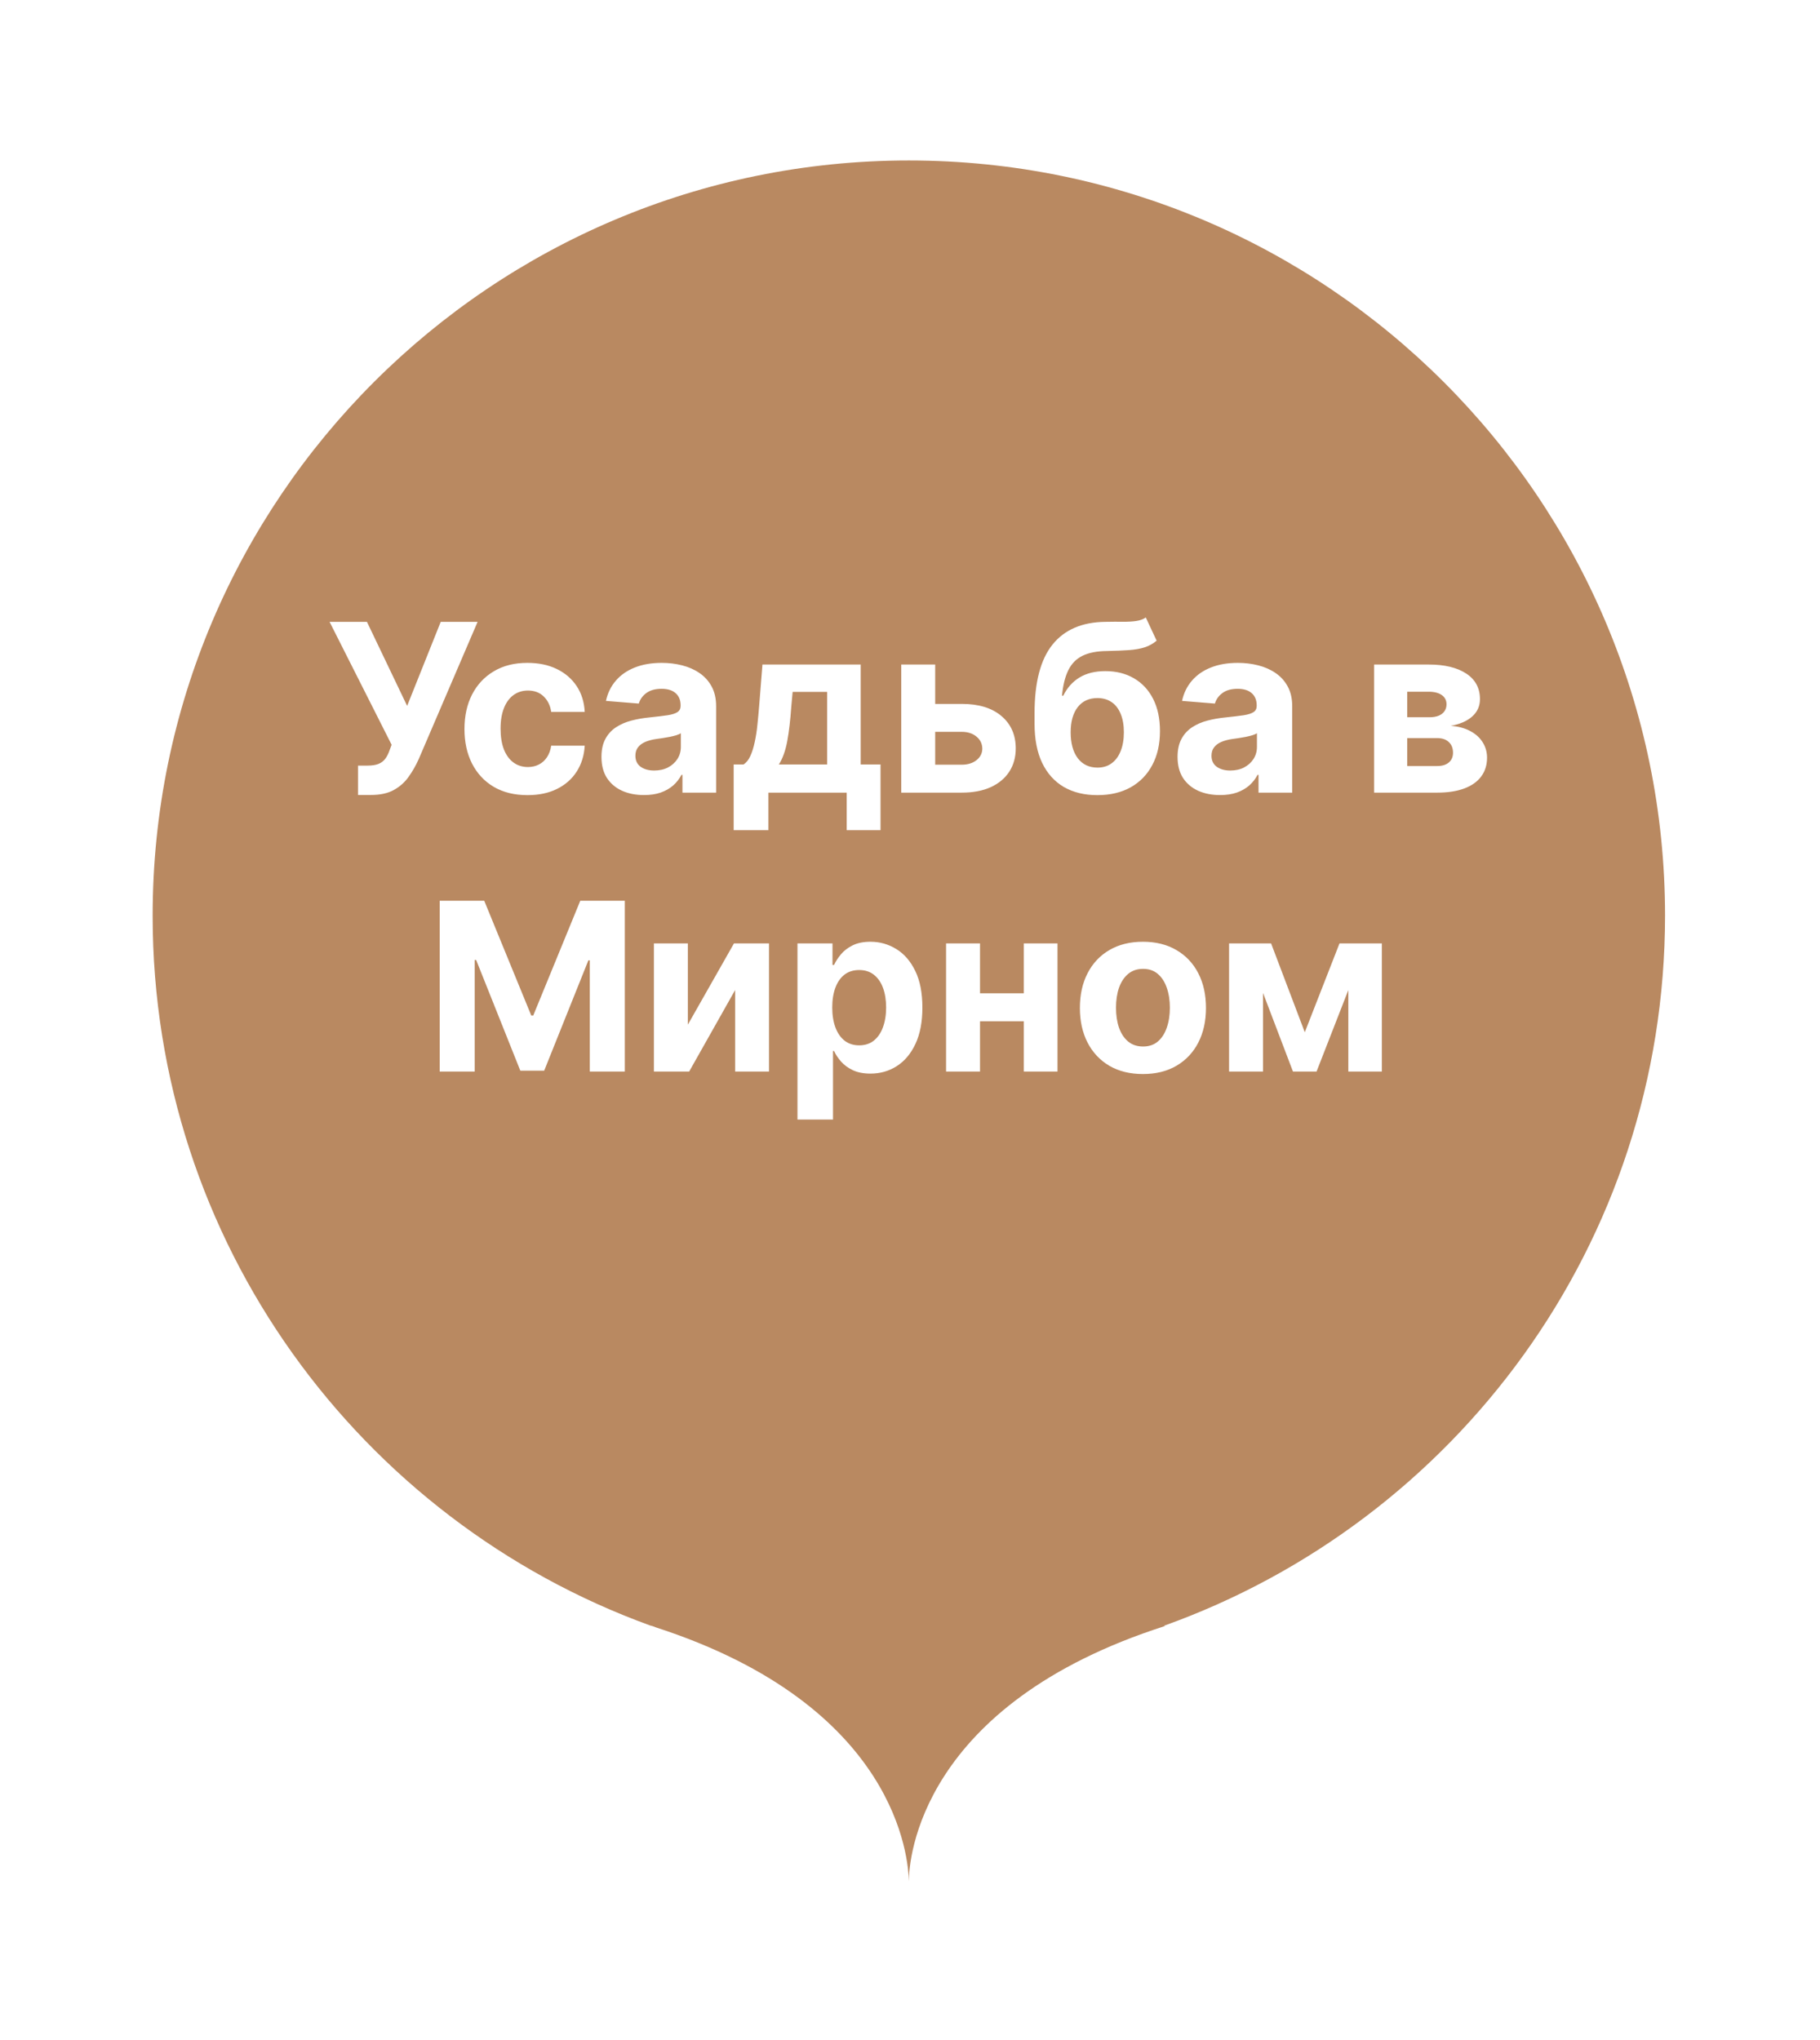
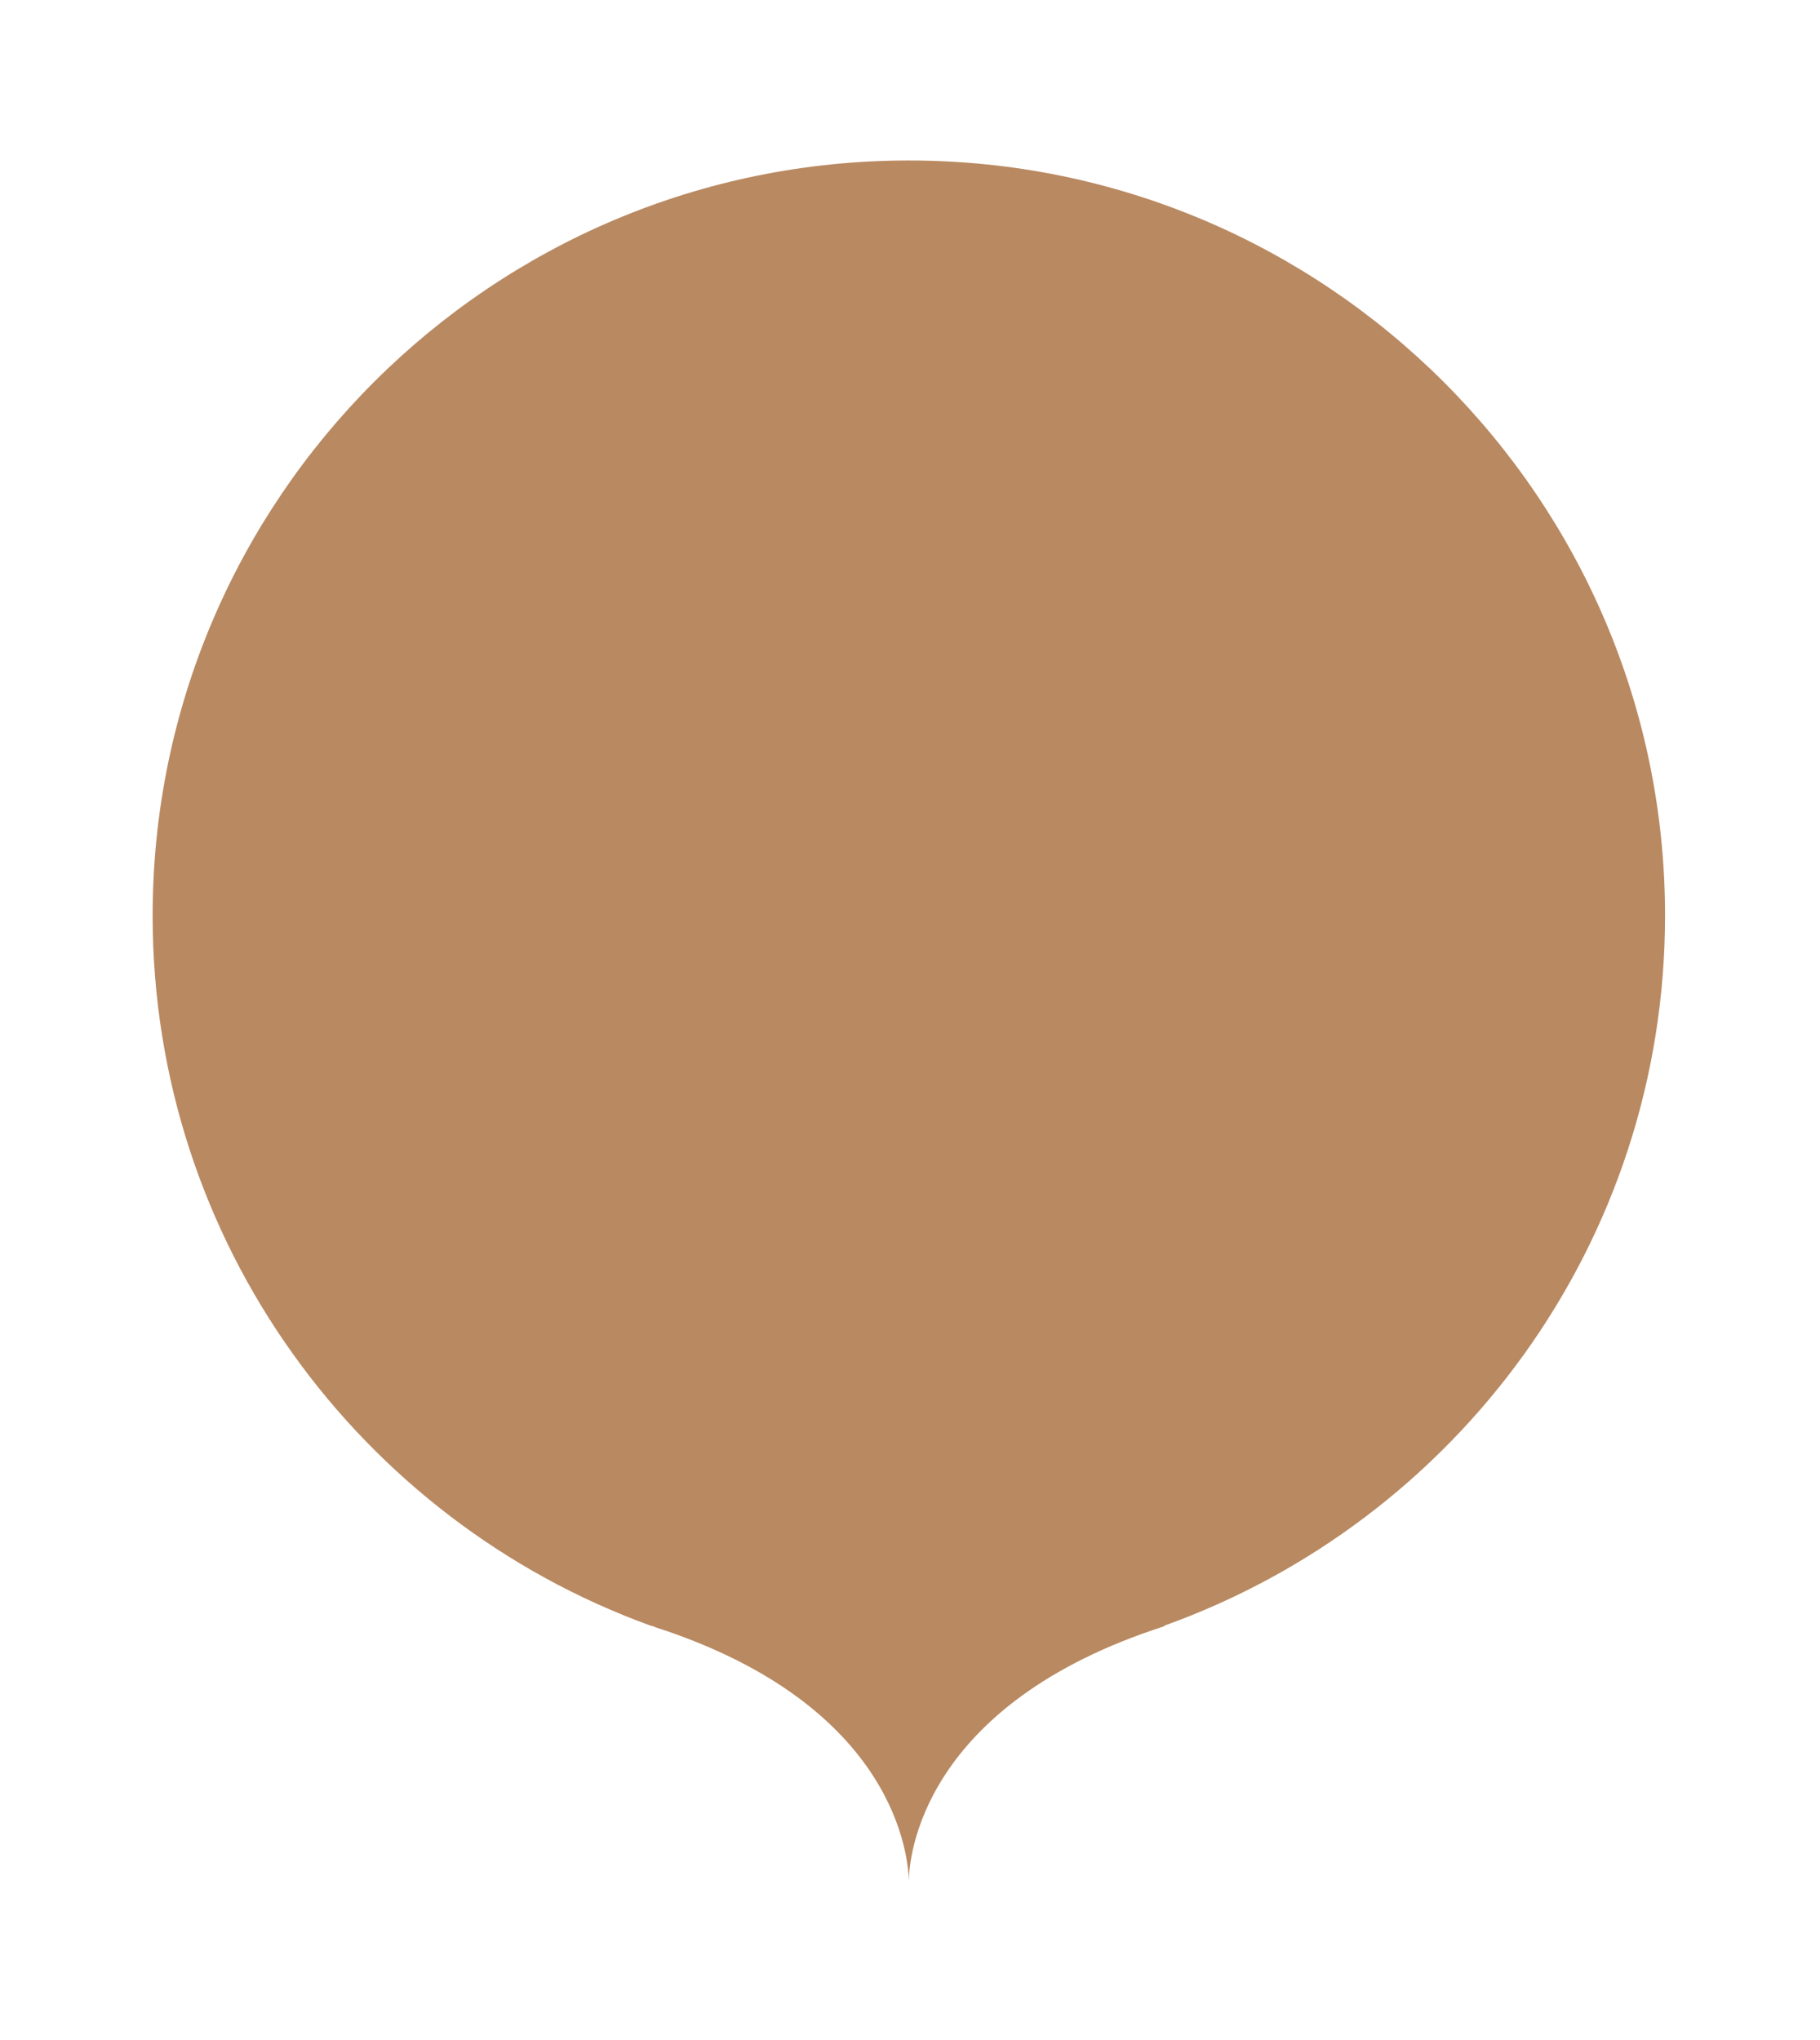
<svg xmlns="http://www.w3.org/2000/svg" width="124" height="139" viewBox="0 0 124 139" fill="none">
  <g clip-path="url(#clip0_131_749)">
    <g filter="url(#filter0_d_131_749)">
      <path d="M113.443 56.716C113.443 28.314 90.362 5.263 61.922 5.263C33.481 5.263 10.4 28.314 10.4 56.716C10.4 78.946 24.529 97.891 44.291 105.068C44.413 105.098 44.535 105.129 44.657 105.189C61.191 110.541 61.891 121.033 61.922 122.492C61.922 121.033 62.652 110.45 79.4 105.098H79.278C99.192 97.982 113.443 79.037 113.443 56.686V56.716Z" fill="#B98961" />
    </g>
-     <path d="M24.392 54.159V52.159H25.023C25.337 52.159 25.591 52.121 25.784 52.045C25.977 51.966 26.131 51.85 26.244 51.699C26.362 51.544 26.46 51.35 26.54 51.119L26.682 50.739L22.454 42.364H25L27.739 48.091L30.028 42.364H32.54L28.528 51.716C28.335 52.148 28.106 52.549 27.841 52.92C27.579 53.292 27.244 53.591 26.835 53.818C26.426 54.045 25.903 54.159 25.267 54.159H24.392ZM35.94 54.17C35.046 54.17 34.278 53.981 33.633 53.602C32.993 53.22 32.501 52.689 32.156 52.011C31.815 51.333 31.645 50.553 31.645 49.67C31.645 48.776 31.817 47.992 32.162 47.318C32.51 46.64 33.005 46.112 33.645 45.733C34.285 45.35 35.046 45.159 35.929 45.159C36.69 45.159 37.357 45.297 37.929 45.574C38.501 45.85 38.954 46.239 39.287 46.739C39.62 47.239 39.804 47.826 39.838 48.5H37.554C37.49 48.064 37.319 47.714 37.043 47.449C36.77 47.18 36.412 47.045 35.969 47.045C35.594 47.045 35.266 47.148 34.986 47.352C34.709 47.553 34.493 47.847 34.338 48.233C34.183 48.619 34.105 49.087 34.105 49.636C34.105 50.193 34.181 50.667 34.332 51.057C34.488 51.447 34.706 51.744 34.986 51.949C35.266 52.153 35.594 52.256 35.969 52.256C36.245 52.256 36.493 52.199 36.713 52.085C36.937 51.972 37.12 51.807 37.264 51.591C37.412 51.371 37.508 51.108 37.554 50.801H39.838C39.8 51.468 39.618 52.055 39.293 52.562C38.971 53.066 38.526 53.46 37.957 53.744C37.389 54.028 36.717 54.17 35.94 54.17ZM43.876 54.165C43.32 54.165 42.823 54.068 42.388 53.875C41.952 53.678 41.608 53.388 41.354 53.006C41.104 52.619 40.979 52.138 40.979 51.562C40.979 51.078 41.068 50.67 41.246 50.341C41.424 50.011 41.666 49.746 41.973 49.545C42.28 49.345 42.628 49.193 43.019 49.091C43.412 48.989 43.825 48.917 44.257 48.875C44.765 48.822 45.174 48.773 45.484 48.727C45.795 48.678 46.02 48.606 46.16 48.511C46.301 48.417 46.371 48.276 46.371 48.091V48.057C46.371 47.697 46.257 47.419 46.03 47.222C45.806 47.025 45.488 46.926 45.075 46.926C44.64 46.926 44.293 47.023 44.035 47.216C43.778 47.405 43.608 47.644 43.524 47.932L41.285 47.75C41.399 47.22 41.623 46.761 41.956 46.375C42.289 45.985 42.719 45.686 43.246 45.477C43.776 45.265 44.39 45.159 45.087 45.159C45.572 45.159 46.035 45.216 46.479 45.33C46.926 45.443 47.322 45.619 47.666 45.858C48.015 46.097 48.289 46.403 48.49 46.778C48.691 47.15 48.791 47.595 48.791 48.114V54H46.496V52.79H46.428C46.287 53.062 46.1 53.303 45.865 53.511C45.63 53.716 45.348 53.877 45.019 53.994C44.689 54.108 44.308 54.165 43.876 54.165ZM44.57 52.494C44.926 52.494 45.24 52.424 45.513 52.284C45.785 52.14 45.999 51.947 46.155 51.705C46.31 51.462 46.388 51.188 46.388 50.881V49.955C46.312 50.004 46.208 50.049 46.075 50.091C45.947 50.129 45.801 50.165 45.638 50.199C45.475 50.229 45.312 50.258 45.149 50.284C44.986 50.307 44.839 50.328 44.706 50.347C44.422 50.388 44.174 50.455 43.962 50.545C43.749 50.636 43.585 50.76 43.467 50.915C43.35 51.066 43.291 51.256 43.291 51.483C43.291 51.812 43.41 52.064 43.649 52.239C43.892 52.409 44.198 52.494 44.57 52.494ZM49.987 56.557V52.08H50.658C50.851 51.958 51.006 51.765 51.124 51.5C51.245 51.235 51.343 50.922 51.419 50.562C51.499 50.203 51.559 49.814 51.601 49.398C51.646 48.977 51.686 48.553 51.72 48.125L51.947 45.273H58.641V52.08H59.993V56.557H57.686V54H52.351V56.557H49.987ZM53.067 52.08H56.356V47.136H54.004L53.913 48.125C53.849 49.057 53.756 49.849 53.635 50.5C53.514 51.148 53.324 51.674 53.067 52.08ZM62.92 47.955H65.528C66.684 47.955 67.585 48.231 68.233 48.784C68.881 49.333 69.204 50.068 69.204 50.989C69.204 51.587 69.059 52.114 68.767 52.568C68.475 53.019 68.055 53.371 67.506 53.625C66.956 53.875 66.297 54 65.528 54H61.403V45.273H63.716V52.097H65.528C65.934 52.097 66.267 51.994 66.528 51.79C66.79 51.585 66.922 51.324 66.926 51.006C66.922 50.669 66.79 50.394 66.528 50.182C66.267 49.966 65.934 49.858 65.528 49.858H62.92V47.955ZM78.065 42.068L78.804 43.648C78.558 43.852 78.285 44.004 77.986 44.102C77.687 44.197 77.329 44.26 76.912 44.29C76.499 44.32 75.995 44.341 75.401 44.352C74.726 44.36 74.177 44.468 73.753 44.676C73.329 44.885 73.007 45.212 72.787 45.659C72.567 46.102 72.423 46.682 72.355 47.398H72.44C72.702 46.864 73.069 46.451 73.543 46.159C74.02 45.867 74.609 45.722 75.31 45.722C76.052 45.722 76.702 45.885 77.258 46.21C77.819 46.536 78.255 47.004 78.565 47.614C78.876 48.224 79.031 48.955 79.031 49.807C79.031 50.693 78.857 51.464 78.508 52.119C78.164 52.771 77.673 53.276 77.037 53.636C76.401 53.992 75.643 54.17 74.764 54.17C73.882 54.17 73.12 53.985 72.48 53.614C71.844 53.242 71.351 52.695 71.003 51.972C70.658 51.248 70.486 50.358 70.486 49.301V48.585C70.486 46.483 70.895 44.924 71.713 43.909C72.531 42.894 73.734 42.379 75.321 42.364C75.753 42.356 76.143 42.354 76.492 42.358C76.84 42.362 77.145 42.345 77.406 42.307C77.671 42.269 77.891 42.189 78.065 42.068ZM74.776 52.295C75.147 52.295 75.465 52.199 75.73 52.006C75.999 51.812 76.206 51.536 76.349 51.176C76.497 50.816 76.571 50.386 76.571 49.886C76.571 49.39 76.497 48.97 76.349 48.625C76.206 48.276 75.999 48.011 75.73 47.83C75.461 47.648 75.139 47.557 74.764 47.557C74.484 47.557 74.232 47.608 74.008 47.71C73.785 47.812 73.594 47.964 73.435 48.165C73.279 48.362 73.158 48.606 73.071 48.898C72.988 49.186 72.946 49.515 72.946 49.886C72.946 50.633 73.107 51.222 73.429 51.653C73.755 52.081 74.204 52.295 74.776 52.295ZM83.126 54.165C82.57 54.165 82.073 54.068 81.638 53.875C81.202 53.678 80.858 53.388 80.604 53.006C80.354 52.619 80.229 52.138 80.229 51.562C80.229 51.078 80.318 50.67 80.496 50.341C80.674 50.011 80.916 49.746 81.223 49.545C81.53 49.345 81.878 49.193 82.269 49.091C82.662 48.989 83.075 48.917 83.507 48.875C84.015 48.822 84.424 48.773 84.734 48.727C85.045 48.678 85.27 48.606 85.41 48.511C85.551 48.417 85.621 48.276 85.621 48.091V48.057C85.621 47.697 85.507 47.419 85.28 47.222C85.056 47.025 84.738 46.926 84.325 46.926C83.89 46.926 83.543 47.023 83.285 47.216C83.028 47.405 82.858 47.644 82.774 47.932L80.535 47.75C80.649 47.22 80.873 46.761 81.206 46.375C81.539 45.985 81.969 45.686 82.496 45.477C83.026 45.265 83.64 45.159 84.337 45.159C84.822 45.159 85.285 45.216 85.729 45.33C86.176 45.443 86.572 45.619 86.916 45.858C87.265 46.097 87.539 46.403 87.74 46.778C87.941 47.15 88.041 47.595 88.041 48.114V54H85.746V52.79H85.678C85.537 53.062 85.35 53.303 85.115 53.511C84.88 53.716 84.598 53.877 84.269 53.994C83.939 54.108 83.558 54.165 83.126 54.165ZM83.82 52.494C84.176 52.494 84.49 52.424 84.763 52.284C85.035 52.14 85.249 51.947 85.405 51.705C85.56 51.462 85.638 51.188 85.638 50.881V49.955C85.562 50.004 85.458 50.049 85.325 50.091C85.197 50.129 85.051 50.165 84.888 50.199C84.725 50.229 84.562 50.258 84.399 50.284C84.236 50.307 84.088 50.328 83.956 50.347C83.672 50.388 83.424 50.455 83.212 50.545C82.999 50.636 82.835 50.76 82.717 50.915C82.6 51.066 82.541 51.256 82.541 51.483C82.541 51.812 82.66 52.064 82.899 52.239C83.142 52.409 83.448 52.494 83.82 52.494ZM93.622 54V45.273H97.344C98.419 45.273 99.27 45.477 99.895 45.886C100.52 46.295 100.832 46.877 100.832 47.631C100.832 48.104 100.656 48.498 100.304 48.812C99.952 49.127 99.463 49.339 98.838 49.449C99.361 49.487 99.806 49.606 100.173 49.807C100.545 50.004 100.827 50.26 101.02 50.574C101.217 50.888 101.315 51.237 101.315 51.619C101.315 52.115 101.183 52.542 100.918 52.898C100.656 53.254 100.272 53.526 99.764 53.716C99.26 53.905 98.645 54 97.918 54H93.622ZM95.878 52.188H97.918C98.255 52.188 98.518 52.108 98.707 51.949C98.901 51.786 98.997 51.564 98.997 51.284C98.997 50.974 98.901 50.729 98.707 50.551C98.518 50.373 98.255 50.284 97.918 50.284H95.878V52.188ZM95.878 48.864H97.395C97.637 48.864 97.844 48.83 98.014 48.761C98.188 48.689 98.321 48.587 98.412 48.455C98.507 48.322 98.554 48.165 98.554 47.983C98.554 47.714 98.446 47.504 98.23 47.352C98.014 47.201 97.719 47.125 97.344 47.125H95.878V48.864ZM29.957 61.364H32.991L36.195 69.182H36.332L39.536 61.364H42.57V73H40.184V65.426H40.087L37.076 72.943H35.451L32.44 65.398H32.343V73H29.957V61.364ZM46.864 69.807L50.006 64.273H52.393V73H50.086V67.449L46.955 73H44.552V64.273H46.864V69.807ZM54.333 76.273V64.273H56.719V65.739H56.827C56.934 65.504 57.087 65.265 57.288 65.023C57.492 64.776 57.757 64.572 58.083 64.409C58.413 64.242 58.822 64.159 59.31 64.159C59.947 64.159 60.534 64.326 61.072 64.659C61.61 64.989 62.039 65.487 62.361 66.153C62.684 66.816 62.844 67.648 62.844 68.648C62.844 69.621 62.687 70.443 62.373 71.114C62.062 71.78 61.638 72.286 61.1 72.631C60.566 72.972 59.968 73.142 59.305 73.142C58.835 73.142 58.435 73.064 58.106 72.909C57.78 72.754 57.513 72.559 57.305 72.324C57.096 72.085 56.937 71.845 56.827 71.602H56.754V76.273H54.333ZM56.702 68.636C56.702 69.155 56.774 69.608 56.918 69.994C57.062 70.381 57.271 70.682 57.543 70.898C57.816 71.11 58.148 71.216 58.538 71.216C58.932 71.216 59.265 71.108 59.538 70.892C59.81 70.672 60.017 70.369 60.157 69.983C60.301 69.593 60.373 69.144 60.373 68.636C60.373 68.133 60.303 67.689 60.163 67.307C60.023 66.924 59.816 66.625 59.543 66.409C59.271 66.193 58.935 66.085 58.538 66.085C58.144 66.085 57.81 66.189 57.538 66.398C57.269 66.606 57.062 66.901 56.918 67.284C56.774 67.667 56.702 68.117 56.702 68.636ZM70.532 67.671V69.574H65.975V67.671H70.532ZM66.771 64.273V73H64.458V64.273H66.771ZM72.049 64.273V73H69.754V64.273H72.049ZM77.87 73.171C76.987 73.171 76.224 72.983 75.58 72.608C74.94 72.229 74.446 71.703 74.097 71.028C73.749 70.35 73.575 69.564 73.575 68.671C73.575 67.769 73.749 66.981 74.097 66.307C74.446 65.629 74.94 65.102 75.58 64.727C76.224 64.349 76.987 64.159 77.87 64.159C78.753 64.159 79.514 64.349 80.154 64.727C80.798 65.102 81.294 65.629 81.643 66.307C81.991 66.981 82.165 67.769 82.165 68.671C82.165 69.564 81.991 70.35 81.643 71.028C81.294 71.703 80.798 72.229 80.154 72.608C79.514 72.983 78.753 73.171 77.87 73.171ZM77.881 71.296C78.283 71.296 78.618 71.182 78.887 70.954C79.156 70.724 79.359 70.409 79.495 70.011C79.635 69.614 79.705 69.161 79.705 68.653C79.705 68.146 79.635 67.693 79.495 67.296C79.359 66.898 79.156 66.583 78.887 66.352C78.618 66.121 78.283 66.006 77.881 66.006C77.476 66.006 77.135 66.121 76.859 66.352C76.586 66.583 76.379 66.898 76.239 67.296C76.103 67.693 76.035 68.146 76.035 68.653C76.035 69.161 76.103 69.614 76.239 70.011C76.379 70.409 76.586 70.724 76.859 70.954C77.135 71.182 77.476 71.296 77.881 71.296ZM88.898 70.324L91.262 64.273H93.103L89.7 73H88.092L84.768 64.273H86.603L88.898 70.324ZM86.052 64.273V73H83.739V64.273H86.052ZM91.864 73V64.273H94.148V73H91.864Z" fill="white" />
  </g>
  <defs>
    <filter id="filter0_d_131_749" x="0.4" y="0.933" width="123.043" height="137.229" filterUnits="userSpaceOnUse" color-interpolation-filters="sRGB">
      <feFlood flood-opacity="0" result="BackgroundImageFix" />
      <feColorMatrix in="SourceAlpha" type="matrix" values="0 0 0 0 0 0 0 0 0 0 0 0 0 0 0 0 0 0 127 0" result="hardAlpha" />
      <feOffset dy="5.67" />
      <feGaussianBlur stdDeviation="5" />
      <feColorMatrix type="matrix" values="0 0 0 0 0.454 0 0 0 0 0.454 0 0 0 0 0.454 0 0 0 0.15 0" />
      <feBlend mode="normal" in2="BackgroundImageFix" result="effect1_dropShadow_131_749" />
      <feBlend mode="normal" in="SourceGraphic" in2="effect1_dropShadow_131_749" result="shape" />
    </filter>
    <clipPath id="clip0_131_749">
      <rect width="124" height="139" fill="white" />
    </clipPath>
  </defs>
</svg>